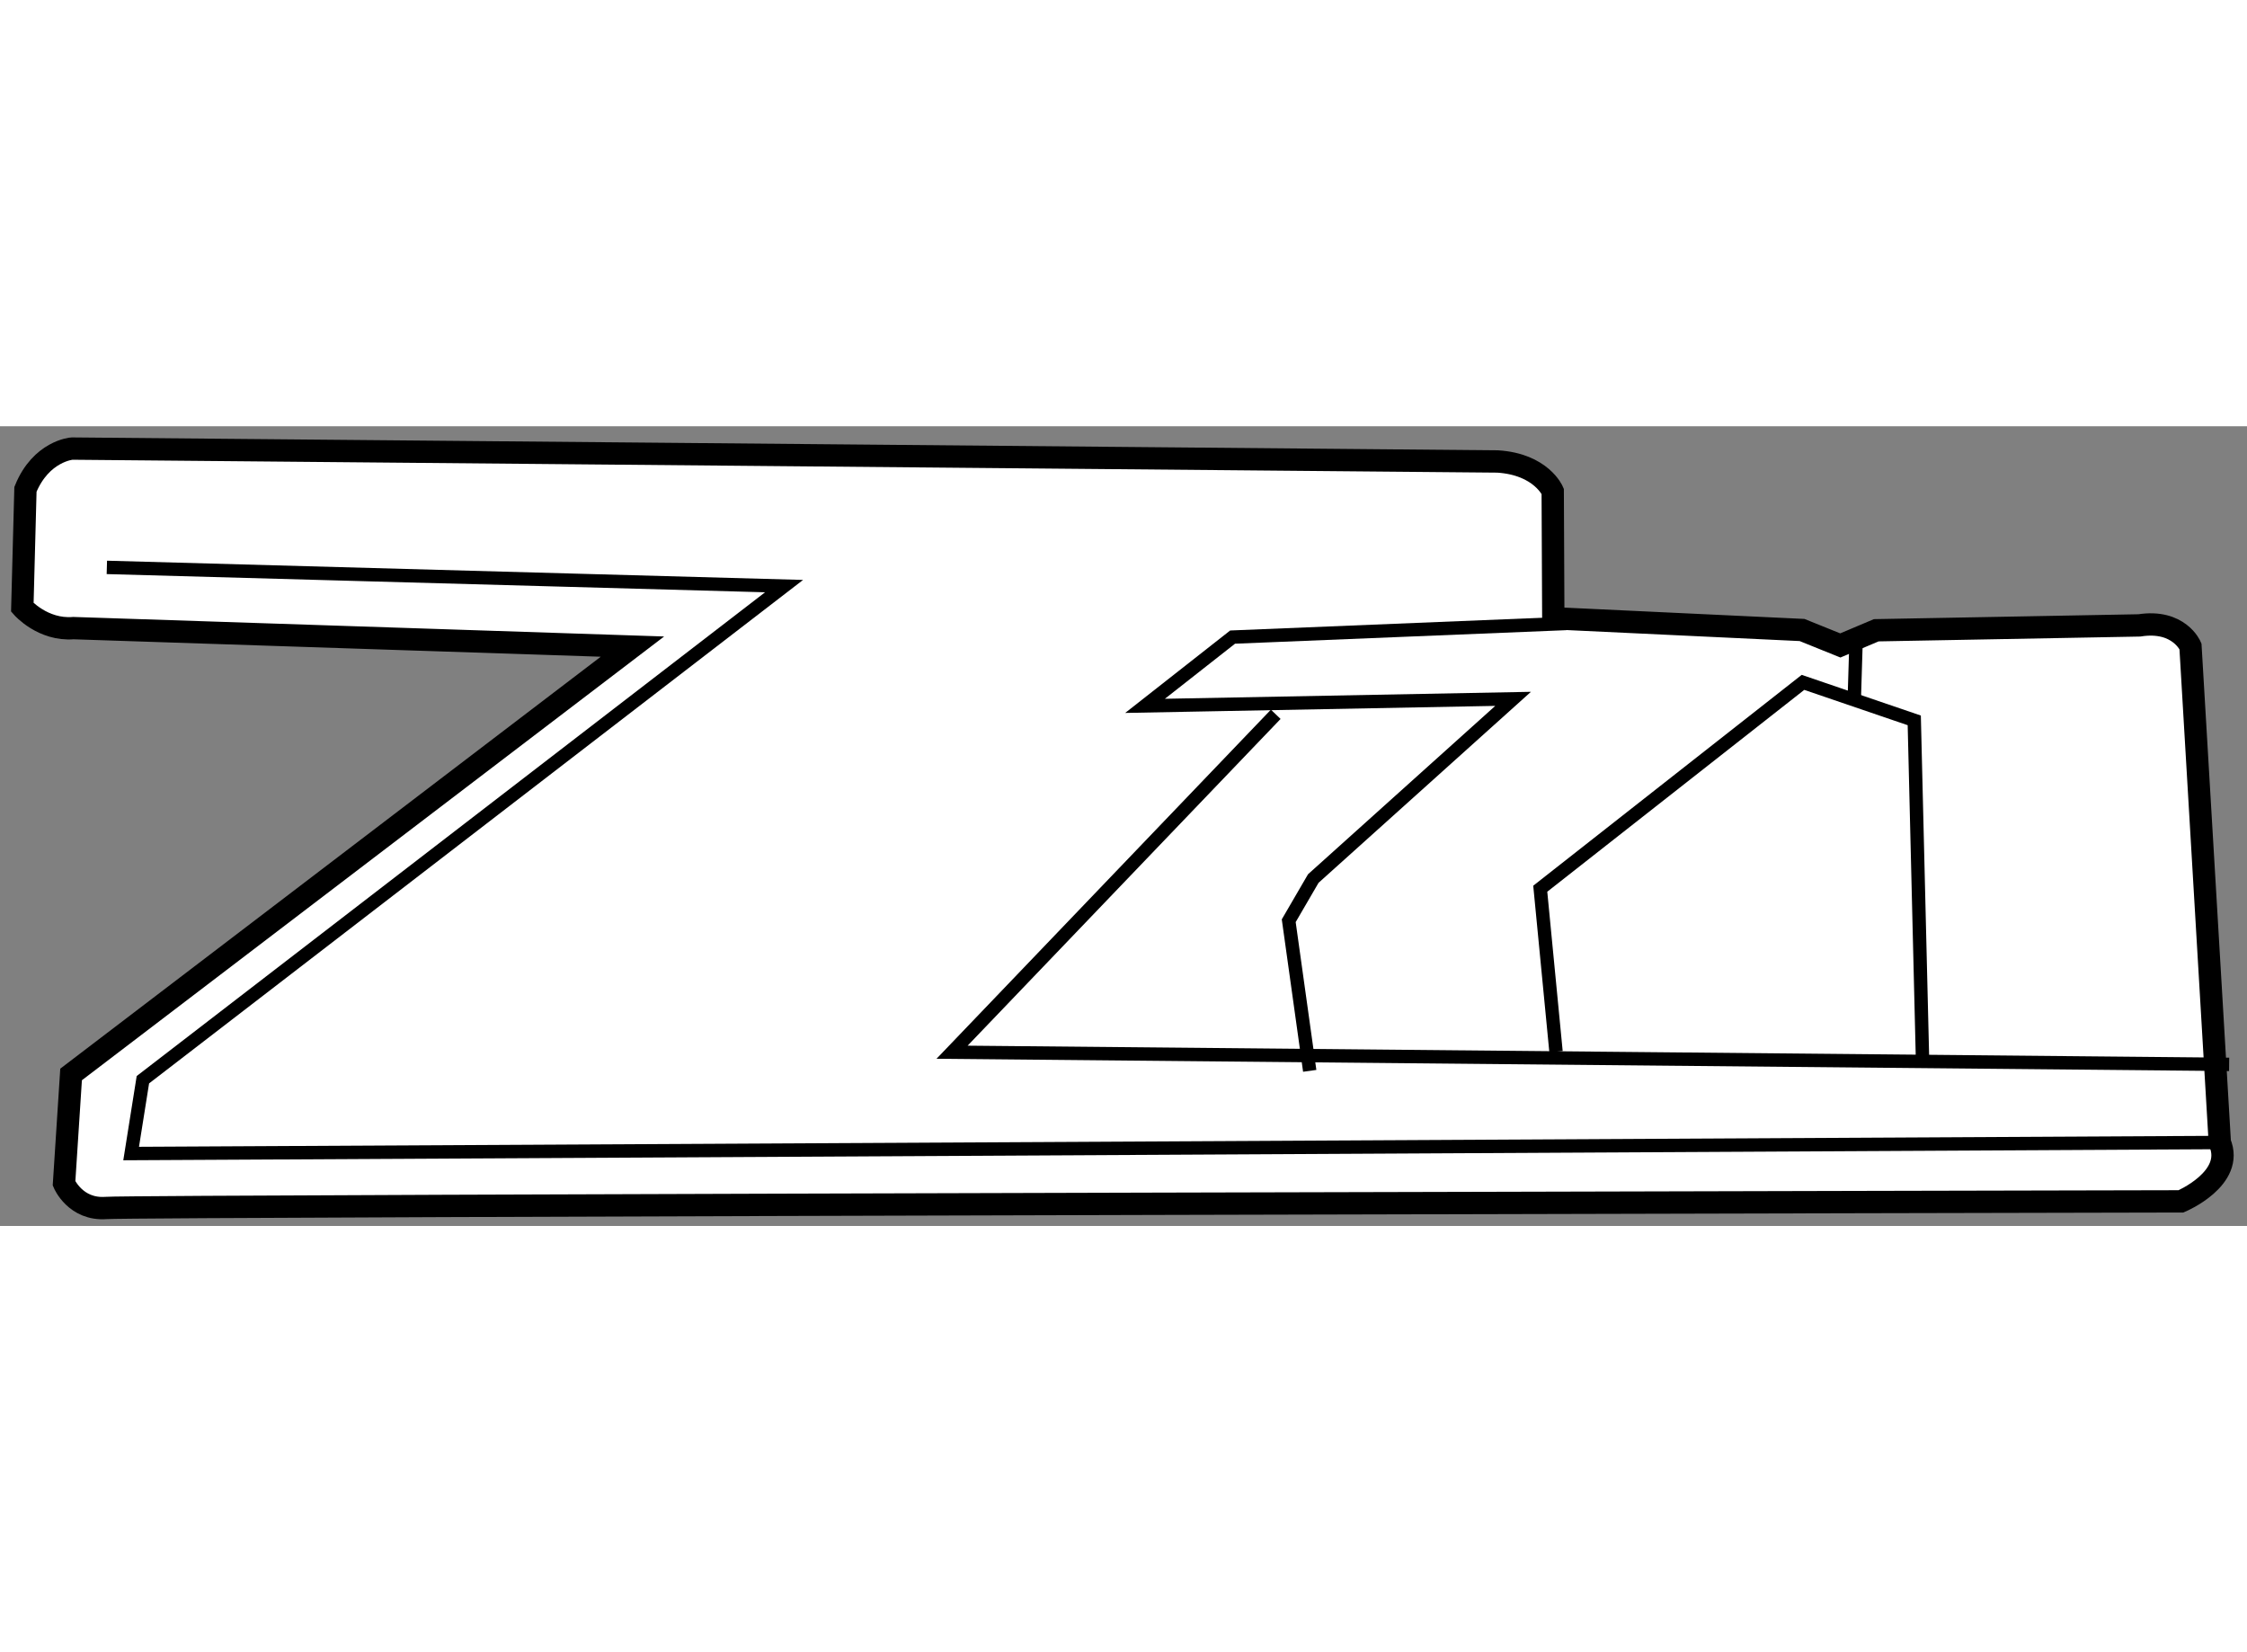
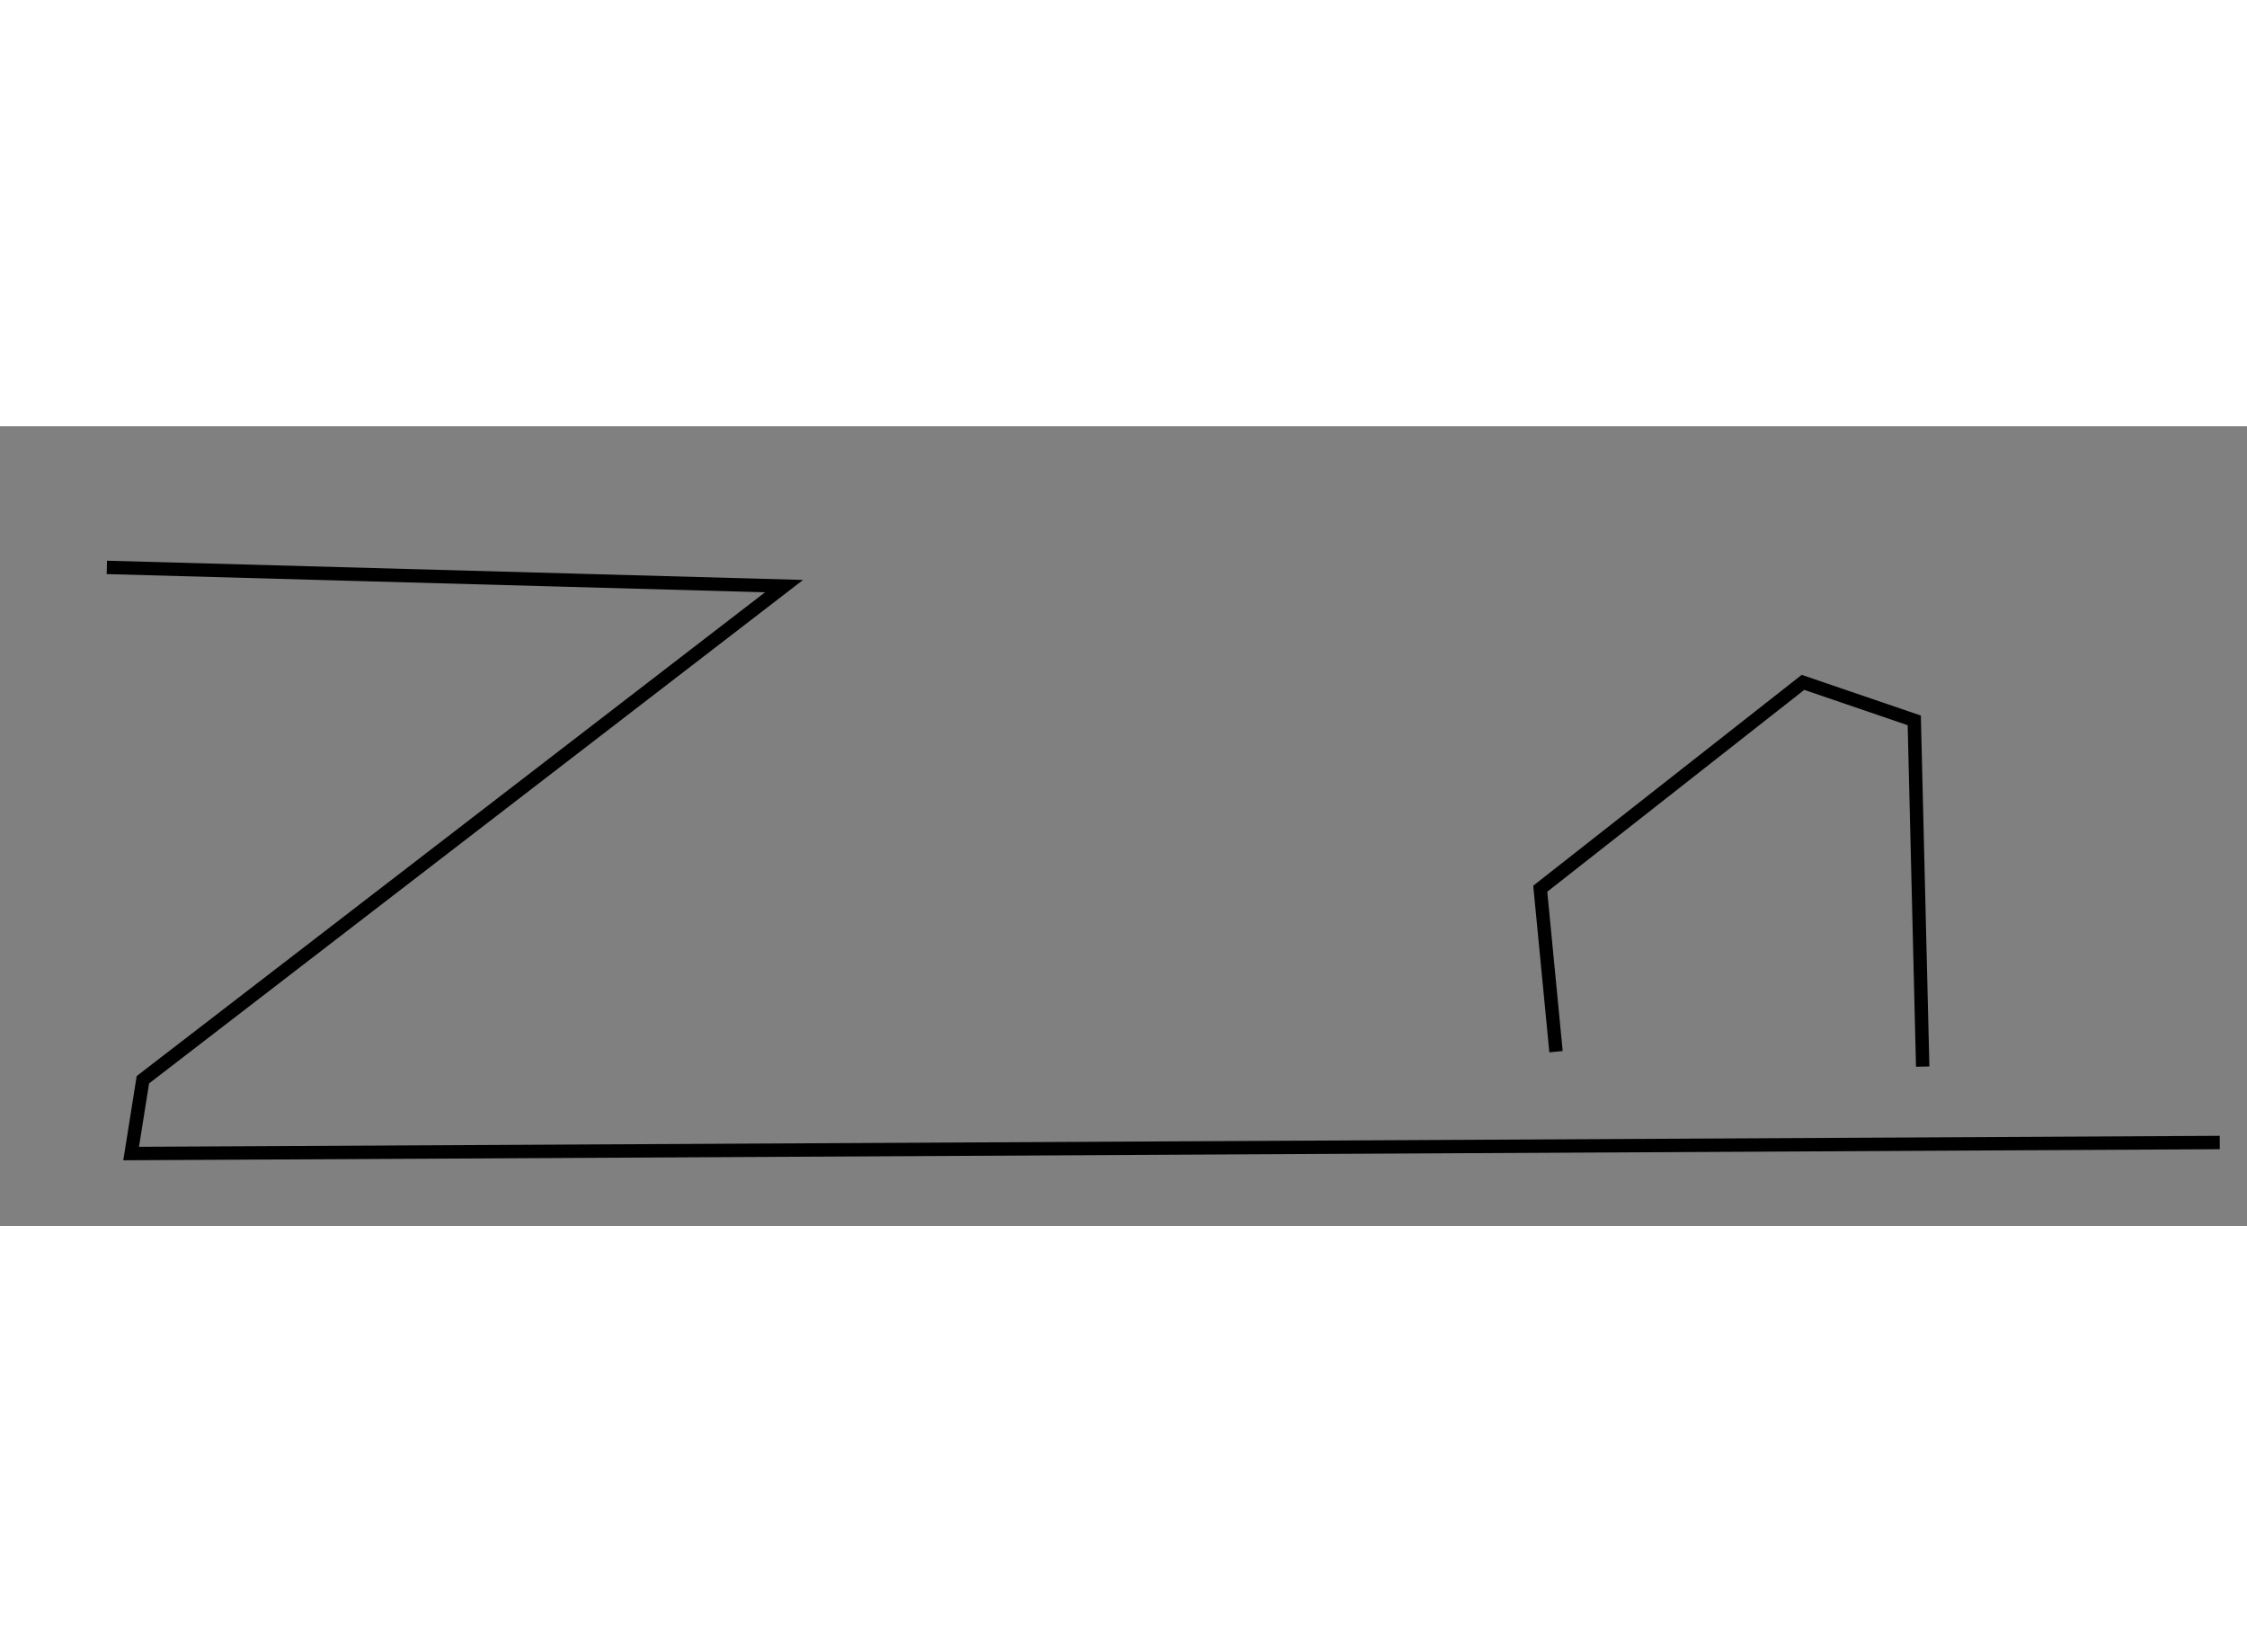
<svg xmlns="http://www.w3.org/2000/svg" version="1.1" x="0px" y="0px" width="244.8px" height="180px" viewBox="161.539 108.886 50.323 17.91" enable-background="new 0 0 244.8 180" xml:space="preserve">
  <rect x="161.539" y="108.886" width="50.323" height="17.91" fill="#808080" stroke="none" />
  <g>
-     <path fill="#FFFFFF" stroke="#000000" stroke-width="0.5" d="M162.109,110.299l-0.07,2.643c0,0,0.456,0.521,1.145,0.465    l12.519,0.414l-12.572,9.582l-0.158,2.44c0,0,0.254,0.603,0.944,0.55c0.689-0.053,46.467-0.148,46.467-0.148    s1.211-0.511,0.869-1.317l-0.657-11.114c0,0-0.255-0.608-1.146-0.468l-5.891,0.109l-0.805,0.34l-0.857-0.346l-5.571-0.263    l-0.013-2.844c0,0-0.255-0.604-1.231-0.667l-31.934-0.289C163.147,109.386,162.458,109.441,162.109,110.299z" />
-     <polyline fill="none" stroke="#000000" stroke-width="0.3" points="190.871,123.322 190.401,119.96 190.951,119.015     195.426,114.991 187.183,115.148 189.144,113.608 196.613,113.303   " />
    <polyline fill="none" stroke="#000000" stroke-width="0.3" points="196.387,122.893 196.034,119.243 201.918,114.622     204.41,115.473 204.599,123.227   " />
-     <polyline fill="none" stroke="#000000" stroke-width="0.3" points="211.462,123.177 182.861,122.905 190.11,115.337   " />
-     <line fill="none" stroke="#000000" stroke-width="0.3" x1="203.064" y1="115.09" x2="203.104" y2="113.788" />
    <polyline fill="none" stroke="#000000" stroke-width="0.3" points="163.932,112.047 179.099,112.466 164.739,123.521     164.476,125.174 211.252,124.927   " />
  </g>
</svg>